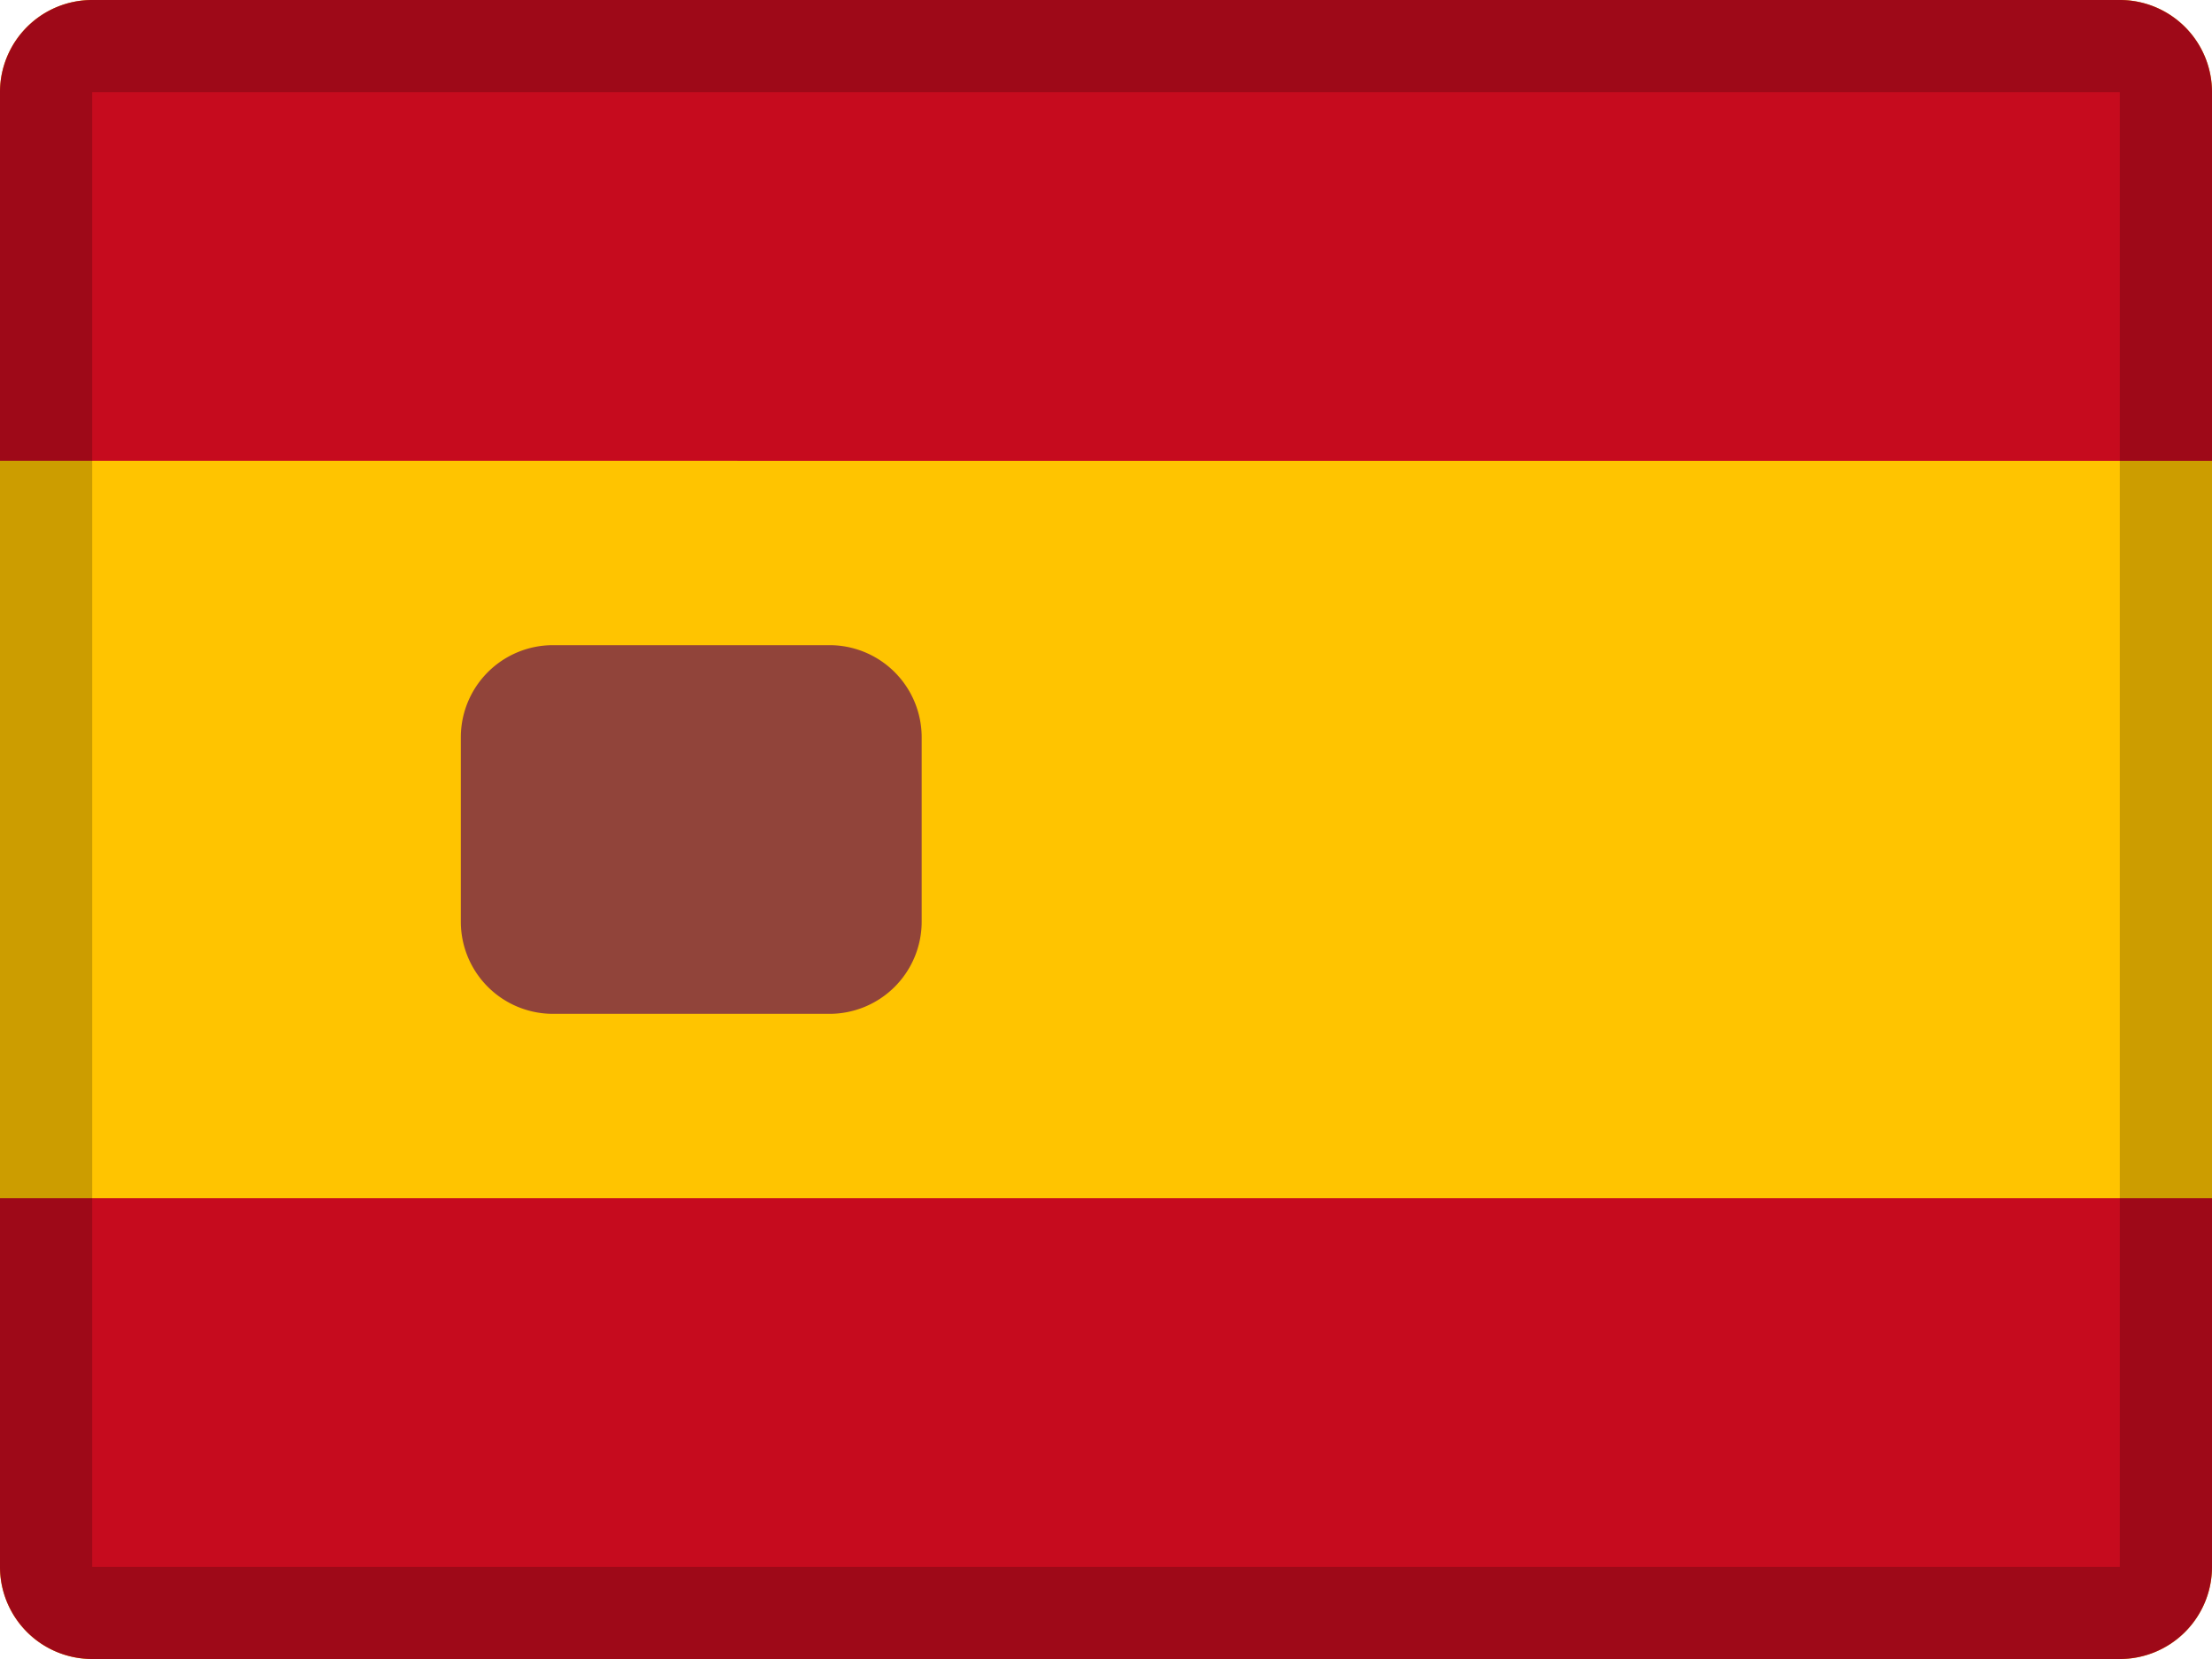
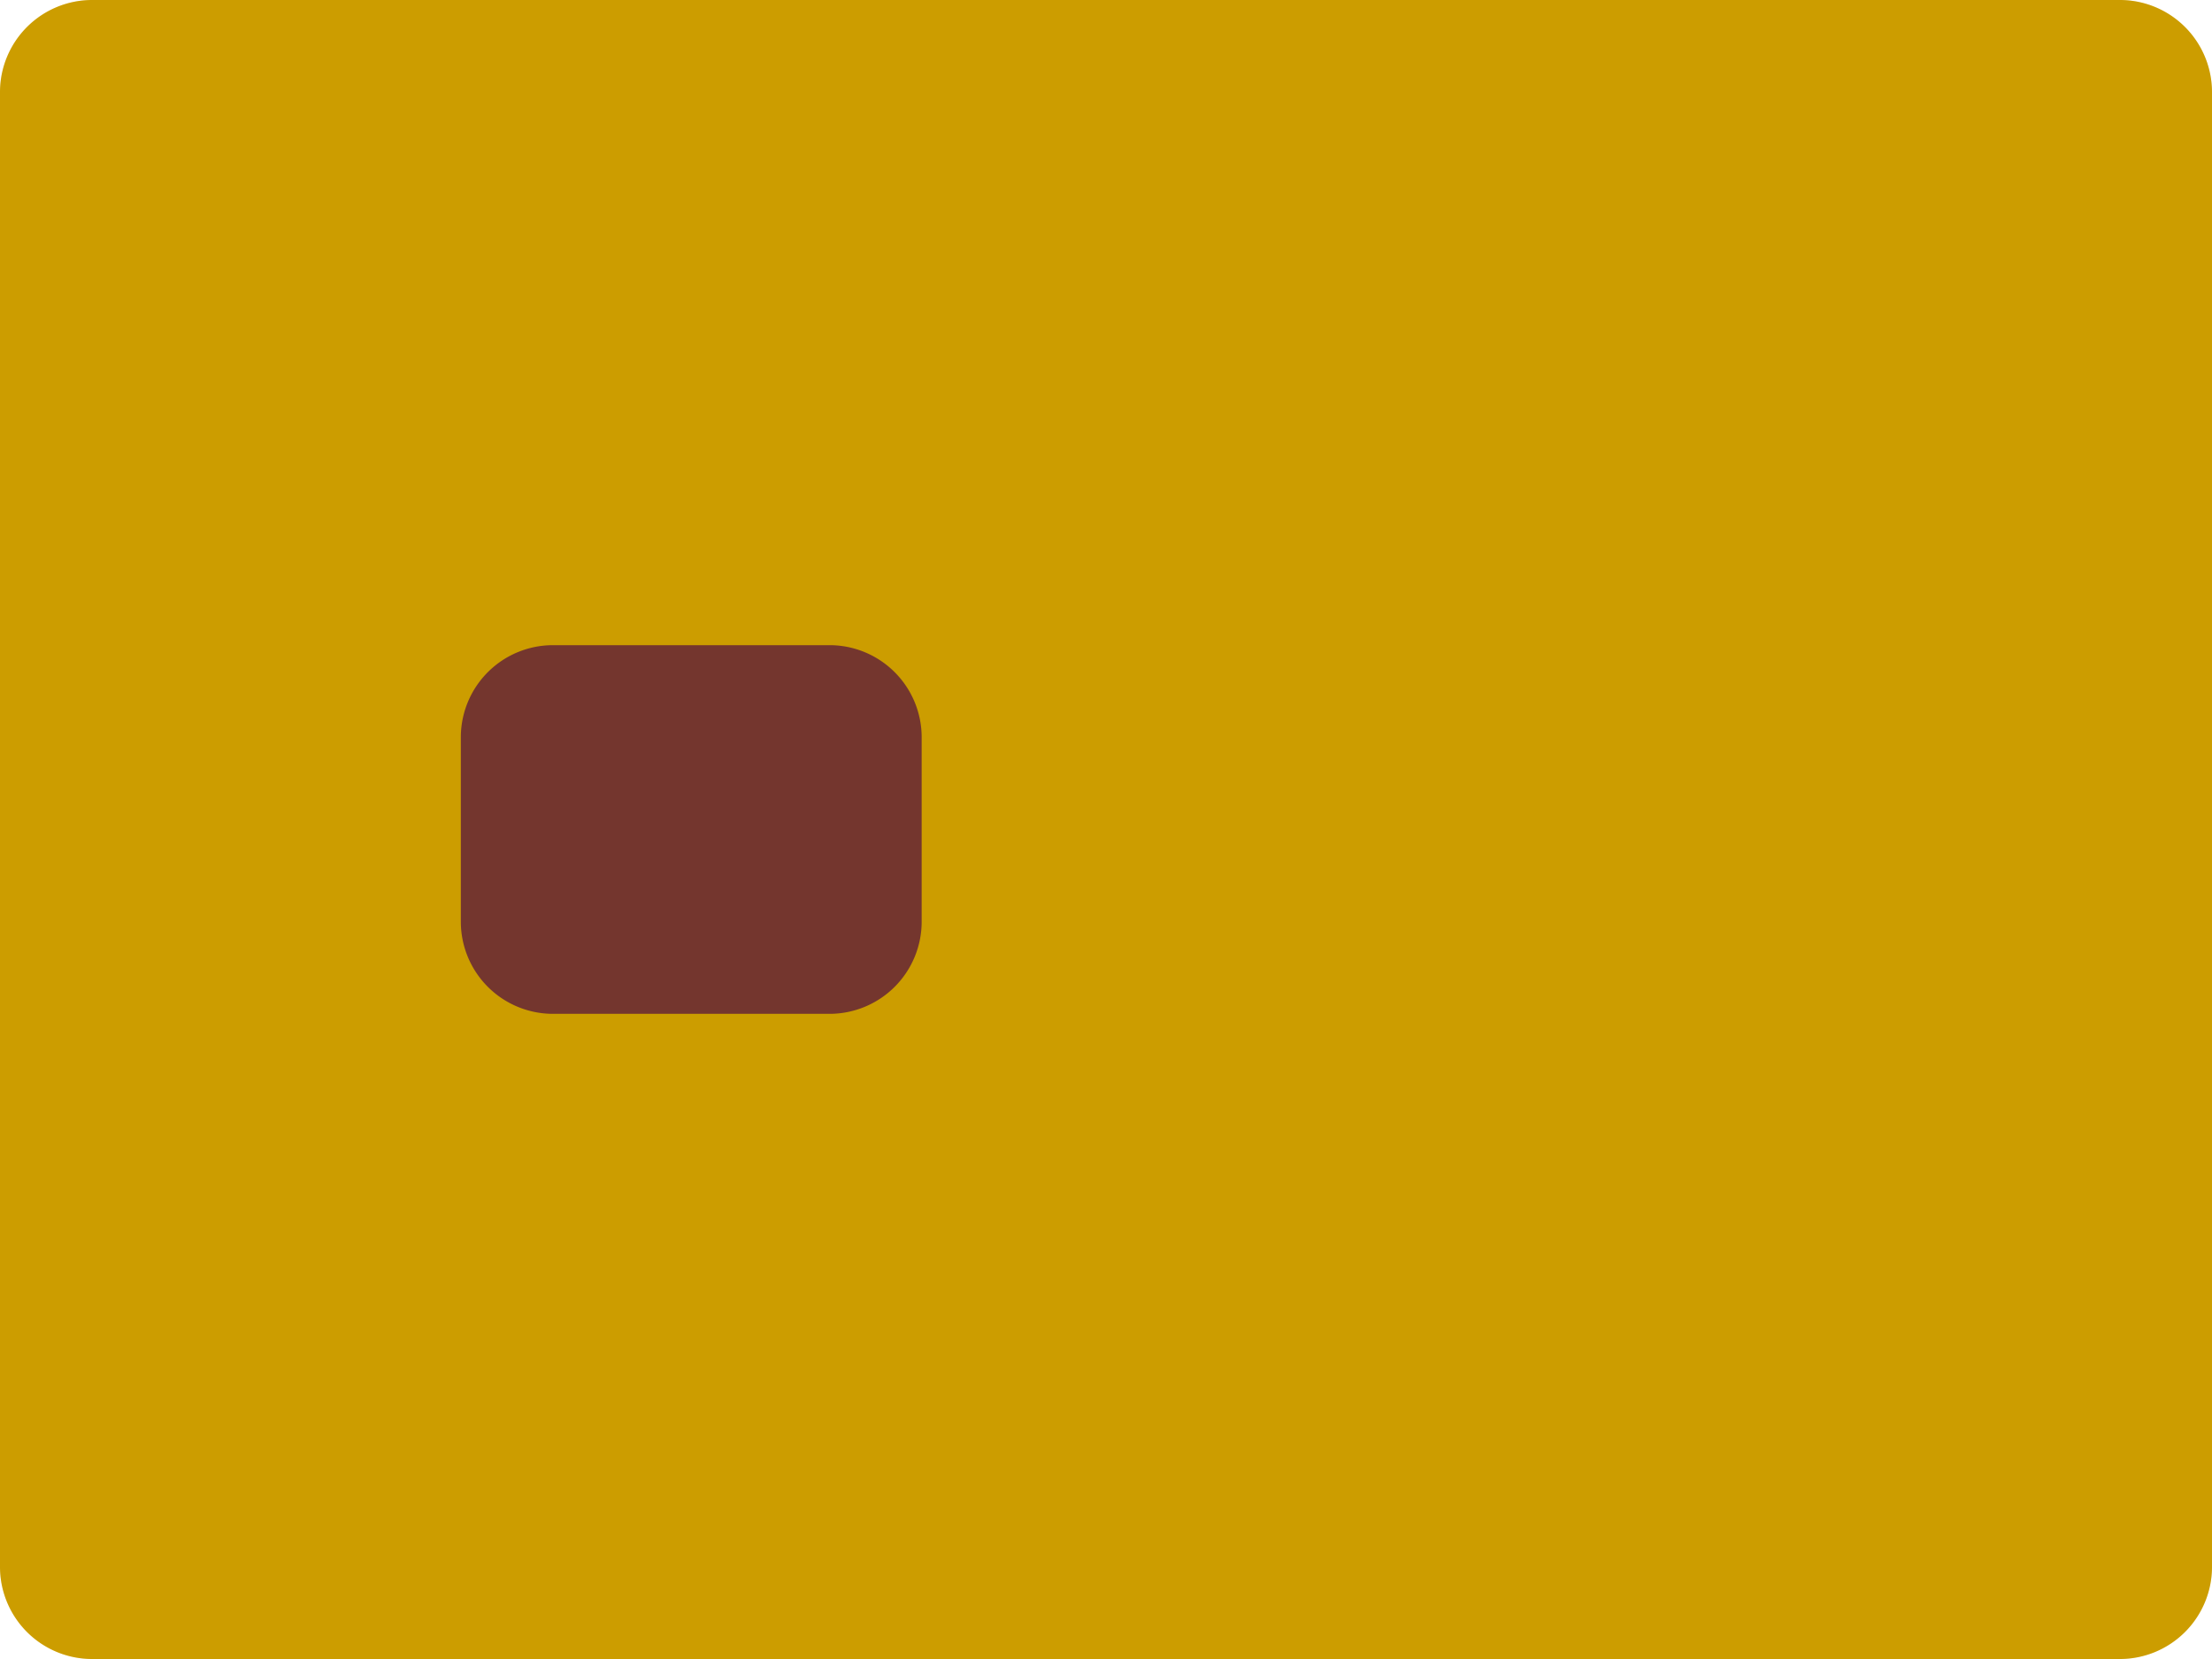
<svg xmlns="http://www.w3.org/2000/svg" width="24" height="18" viewBox="0 0 24 18">
  <g fill="none" fill-rule="evenodd">
    <path d="M1 0h22a1 1 0 011 1v16a1 1 0 01-1 1H1a1 1 0 01-1-1V1a1 1 0 011-1z" fill="#FFC400" />
-     <path d="M0 13h24v4a1 1 0 01-1 1H1a1 1 0 01-1-1v-4zM1 0h22a1 1 0 011 1v4H0V1a1 1 0 011-1z" fill="#C60B1E" />
    <path d="M6 7h3a1 1 0 011 1v2a1 1 0 01-1 1H6a1 1 0 01-1-1V8a1 1 0 011-1z" fill="#91443A" />
-     <path d="M1 1v16h22V1H1zm0-1h22a1 1 0 011 1v16a1 1 0 01-1 1H1a1 1 0 01-1-1V1a1 1 0 011-1z" fill="#000" fill-rule="nonzero" opacity=".2" />
+     <path d="M1 1h22V1H1zm0-1h22a1 1 0 011 1v16a1 1 0 01-1 1H1a1 1 0 01-1-1V1a1 1 0 011-1z" fill="#000" fill-rule="nonzero" opacity=".2" />
  </g>
</svg>